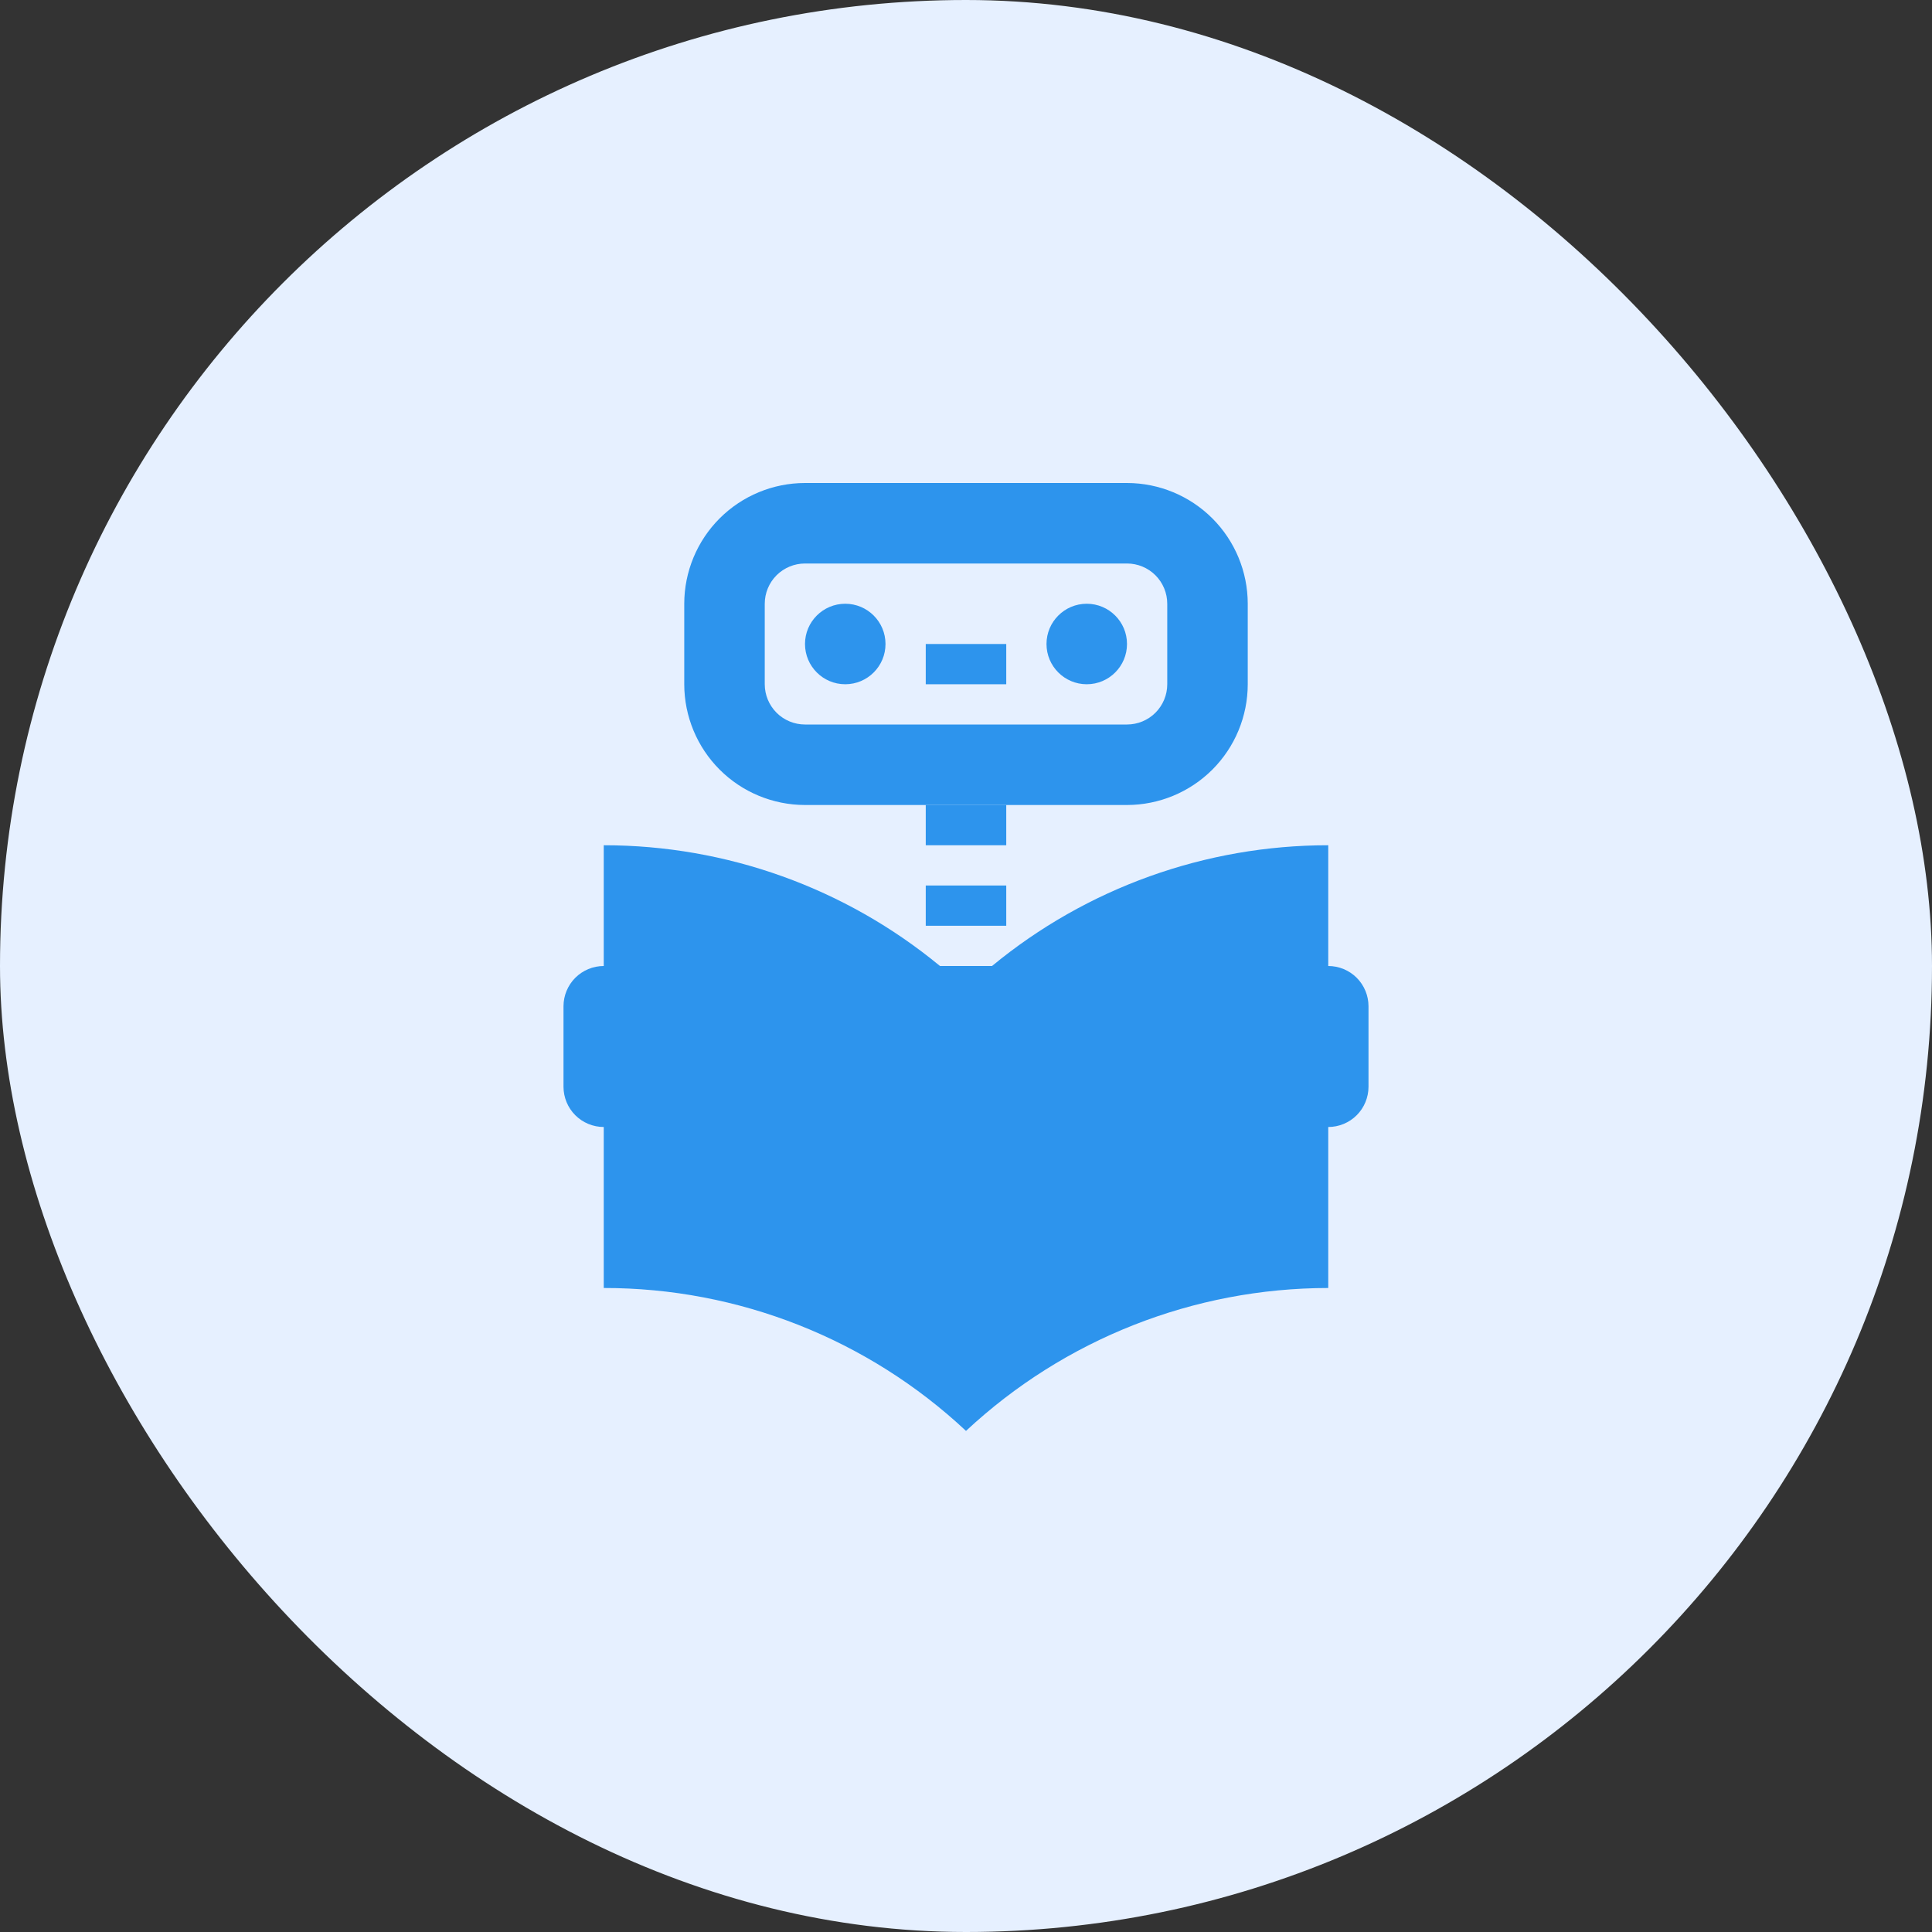
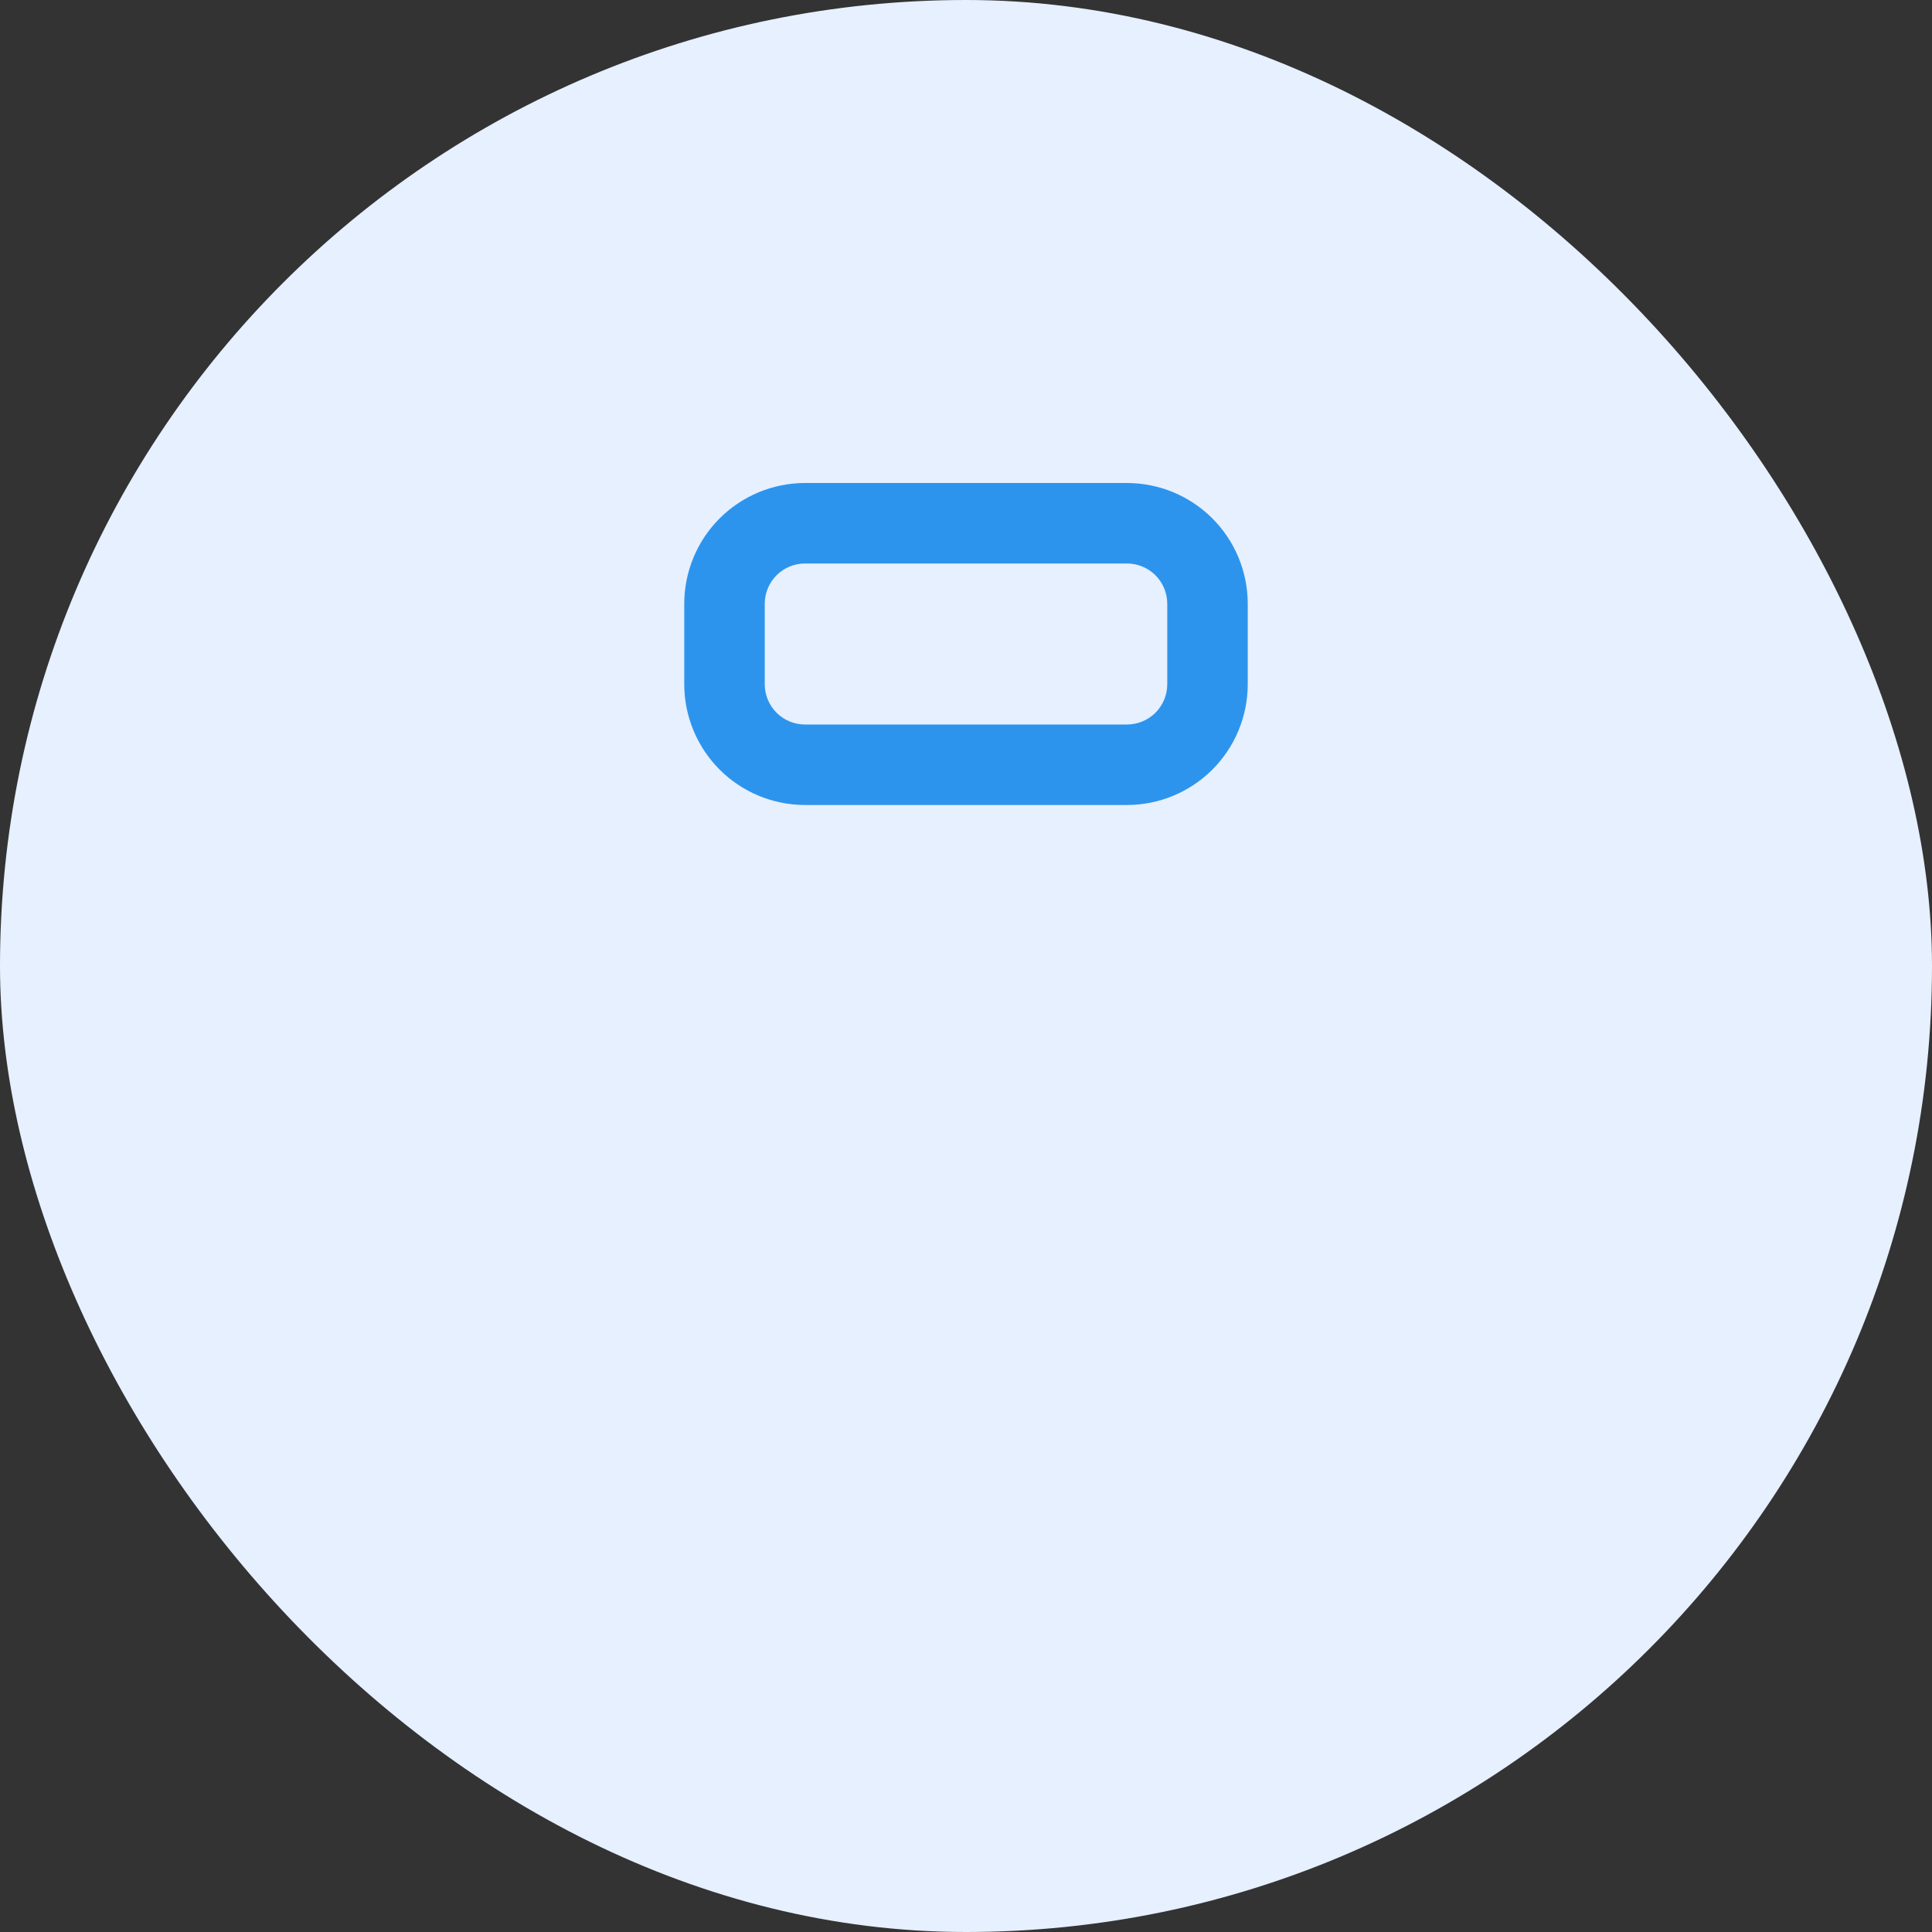
<svg xmlns="http://www.w3.org/2000/svg" width="60" height="60" viewBox="0 0 60 60" fill="none">
  <rect x="0" y="0" width="60" height="60" fill="#333333" stroke="none" />
  <rect width="60" height="60" rx="30" fill="#E6F0FF" />
-   <path d="M28.75 25H31.25V26.25H28.75V25ZM28.75 20H31.25V21.25H28.75V20ZM28.75 27.5H31.25V28.75H28.75V27.5Z" fill="#2D94ED" />
-   <path d="M41.25 30V26.25C37.439 26.249 33.747 27.575 30.808 30H29.192C26.253 27.575 22.561 26.249 18.75 26.25V30C18.419 30 18.101 30.132 17.866 30.366C17.632 30.601 17.5 30.919 17.5 31.25V33.75C17.5 34.081 17.632 34.4 17.866 34.634C18.101 34.868 18.419 35 18.75 35V40C22.928 39.996 26.95 41.583 30 44.438C33.053 41.588 37.074 40.002 41.25 40V35C41.581 35 41.9 34.868 42.134 34.634C42.368 34.4 42.5 34.081 42.5 33.75V31.25C42.5 30.919 42.368 30.601 42.134 30.366C41.9 30.132 41.581 30 41.25 30Z" fill="#2D94ED" />
-   <path d="M26.25 21.25C26.94 21.25 27.5 20.69 27.5 20C27.5 19.31 26.94 18.75 26.25 18.75C25.56 18.75 25 19.31 25 20C25 20.69 25.56 21.25 26.25 21.25Z" fill="#2D94ED" />
-   <path d="M33.75 21.25C34.44 21.25 35 20.69 35 20C35 19.31 34.44 18.75 33.75 18.75C33.06 18.75 32.5 19.31 32.5 20C32.5 20.69 33.06 21.25 33.75 21.25Z" fill="#2D94ED" />
  <path d="M35 25H25C24.006 24.999 23.052 24.604 22.349 23.901C21.646 23.198 21.251 22.244 21.25 21.25V18.75C21.251 17.756 21.646 16.802 22.349 16.099C23.052 15.396 24.006 15.001 25 15H35C35.994 15.001 36.947 15.396 37.651 16.099C38.354 16.802 38.749 17.756 38.75 18.75V21.25C38.749 22.244 38.354 23.198 37.651 23.901C36.947 24.604 35.994 24.999 35 25ZM25 17.5C24.669 17.5 24.351 17.632 24.116 17.866C23.882 18.101 23.75 18.419 23.75 18.75V21.25C23.75 21.581 23.882 21.899 24.116 22.134C24.351 22.368 24.669 22.5 25 22.5H35C35.331 22.5 35.65 22.368 35.884 22.134C36.118 21.899 36.25 21.581 36.25 21.25V18.75C36.25 18.419 36.118 18.101 35.884 17.866C35.65 17.632 35.331 17.5 35 17.5H25Z" fill="#2D94ED" />
</svg>